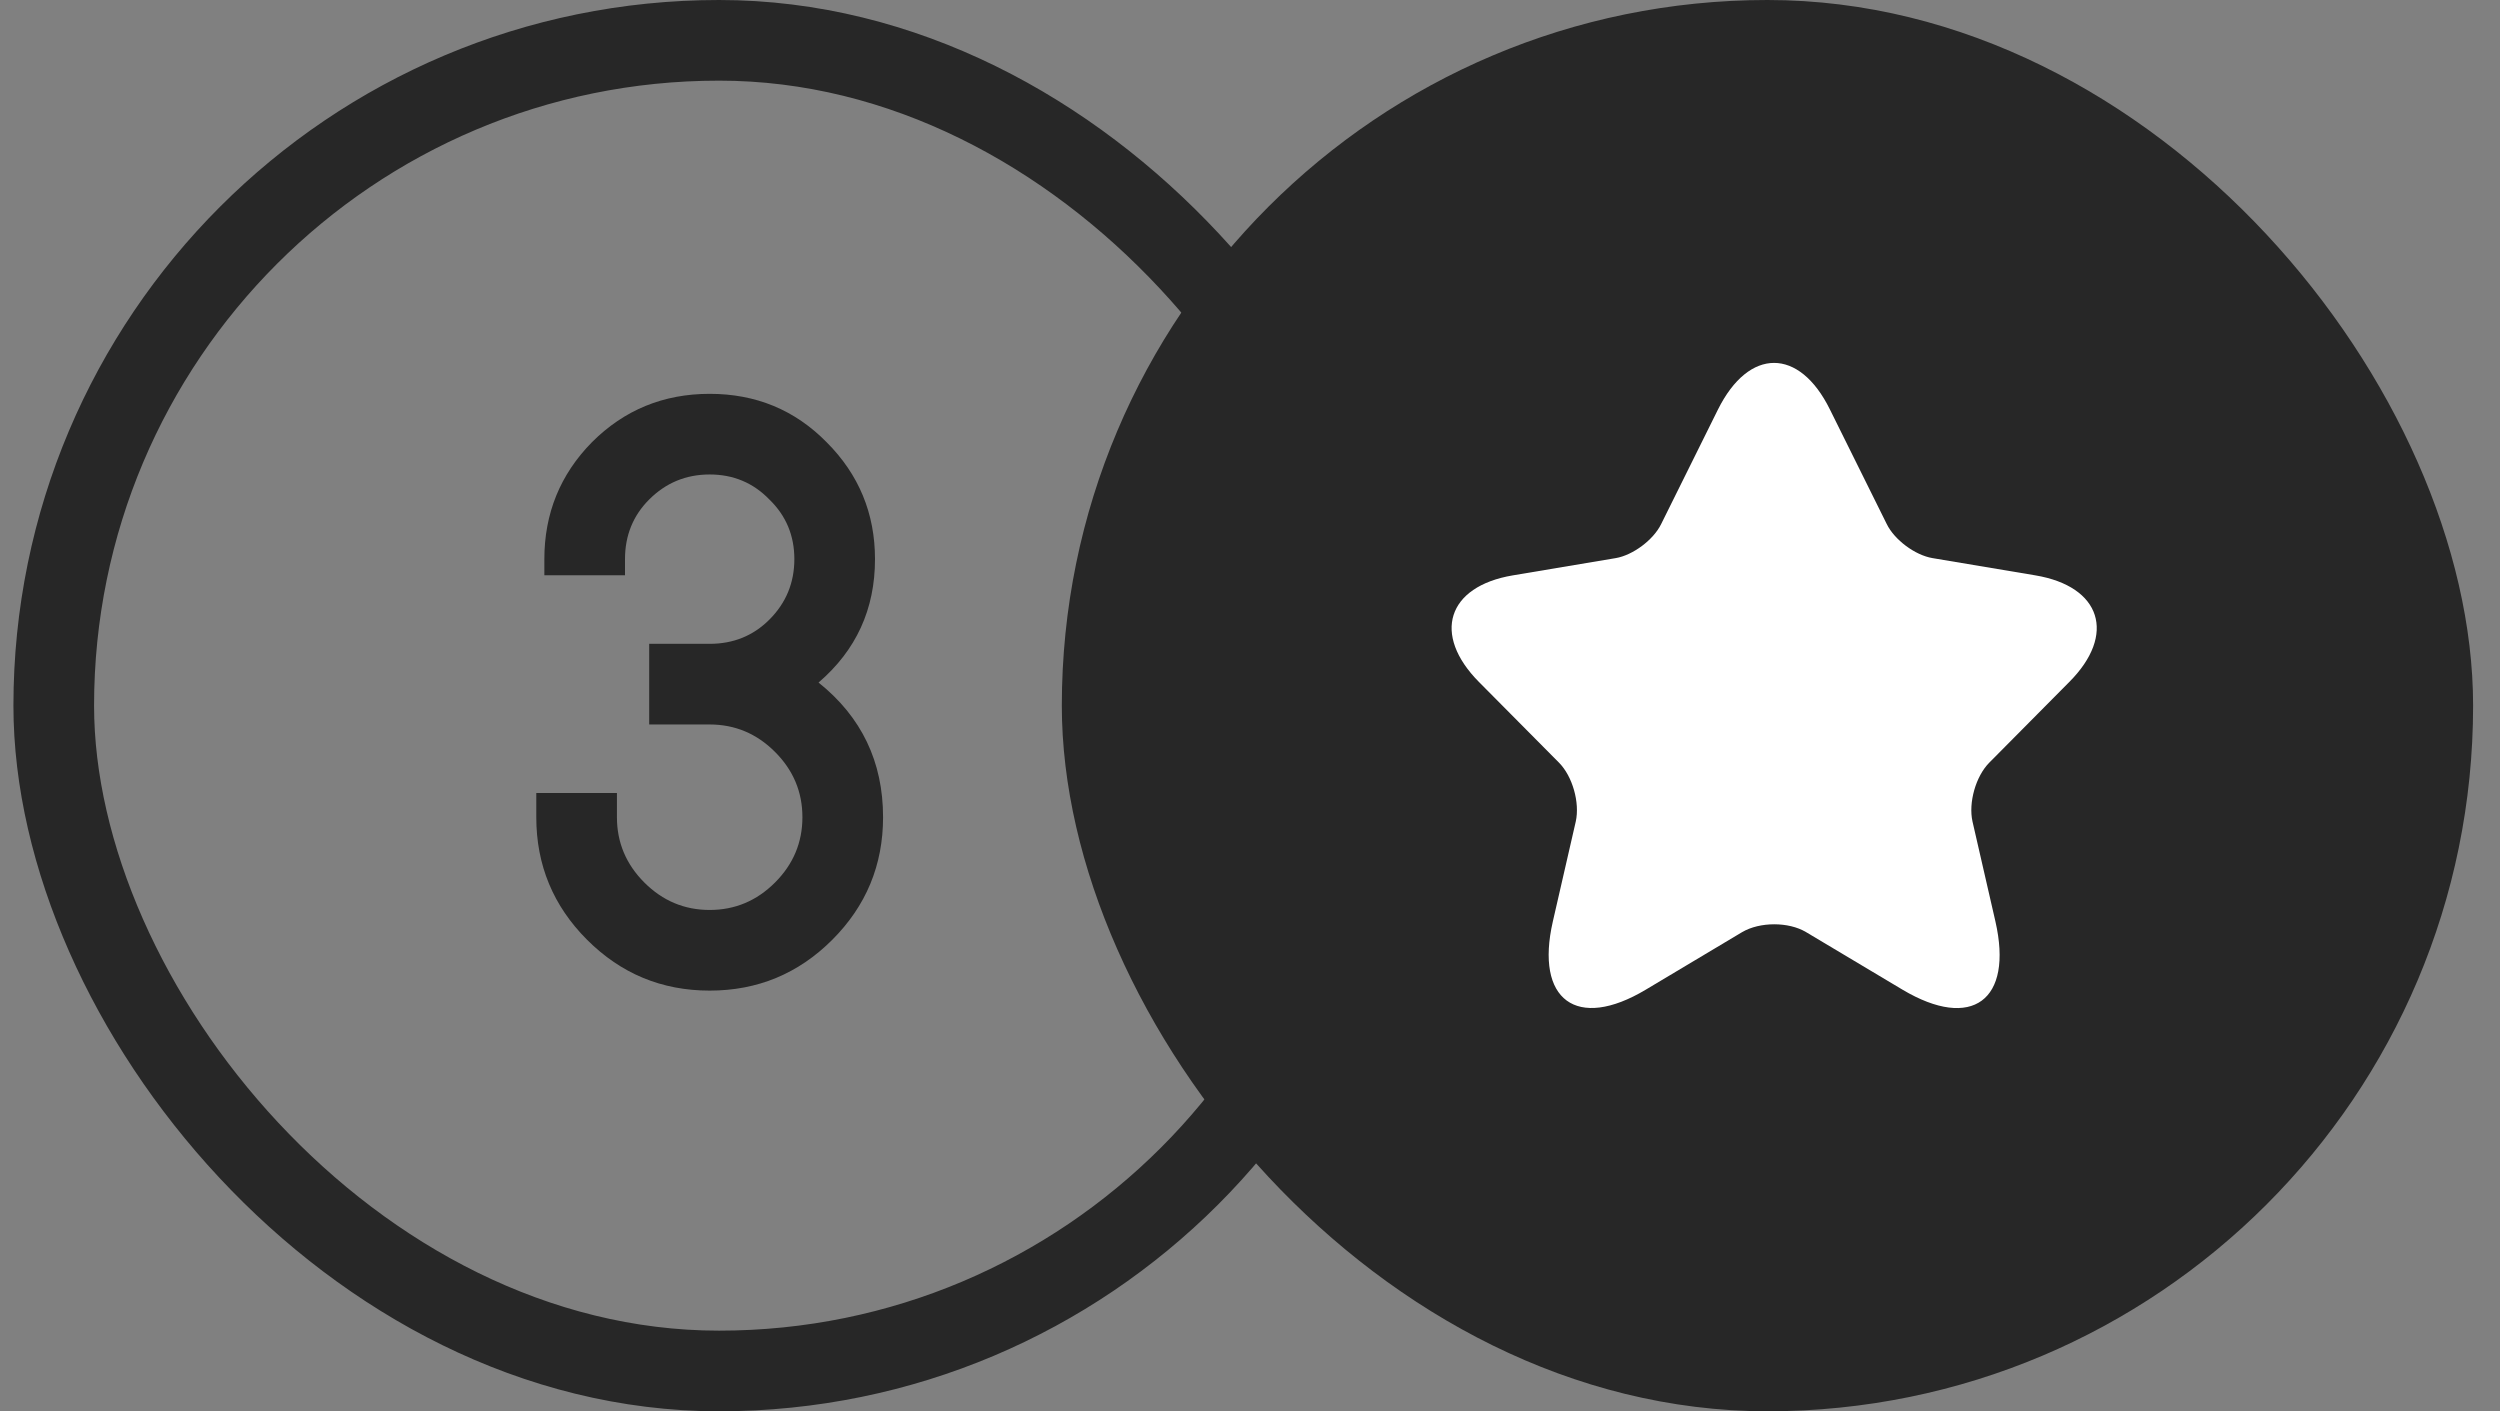
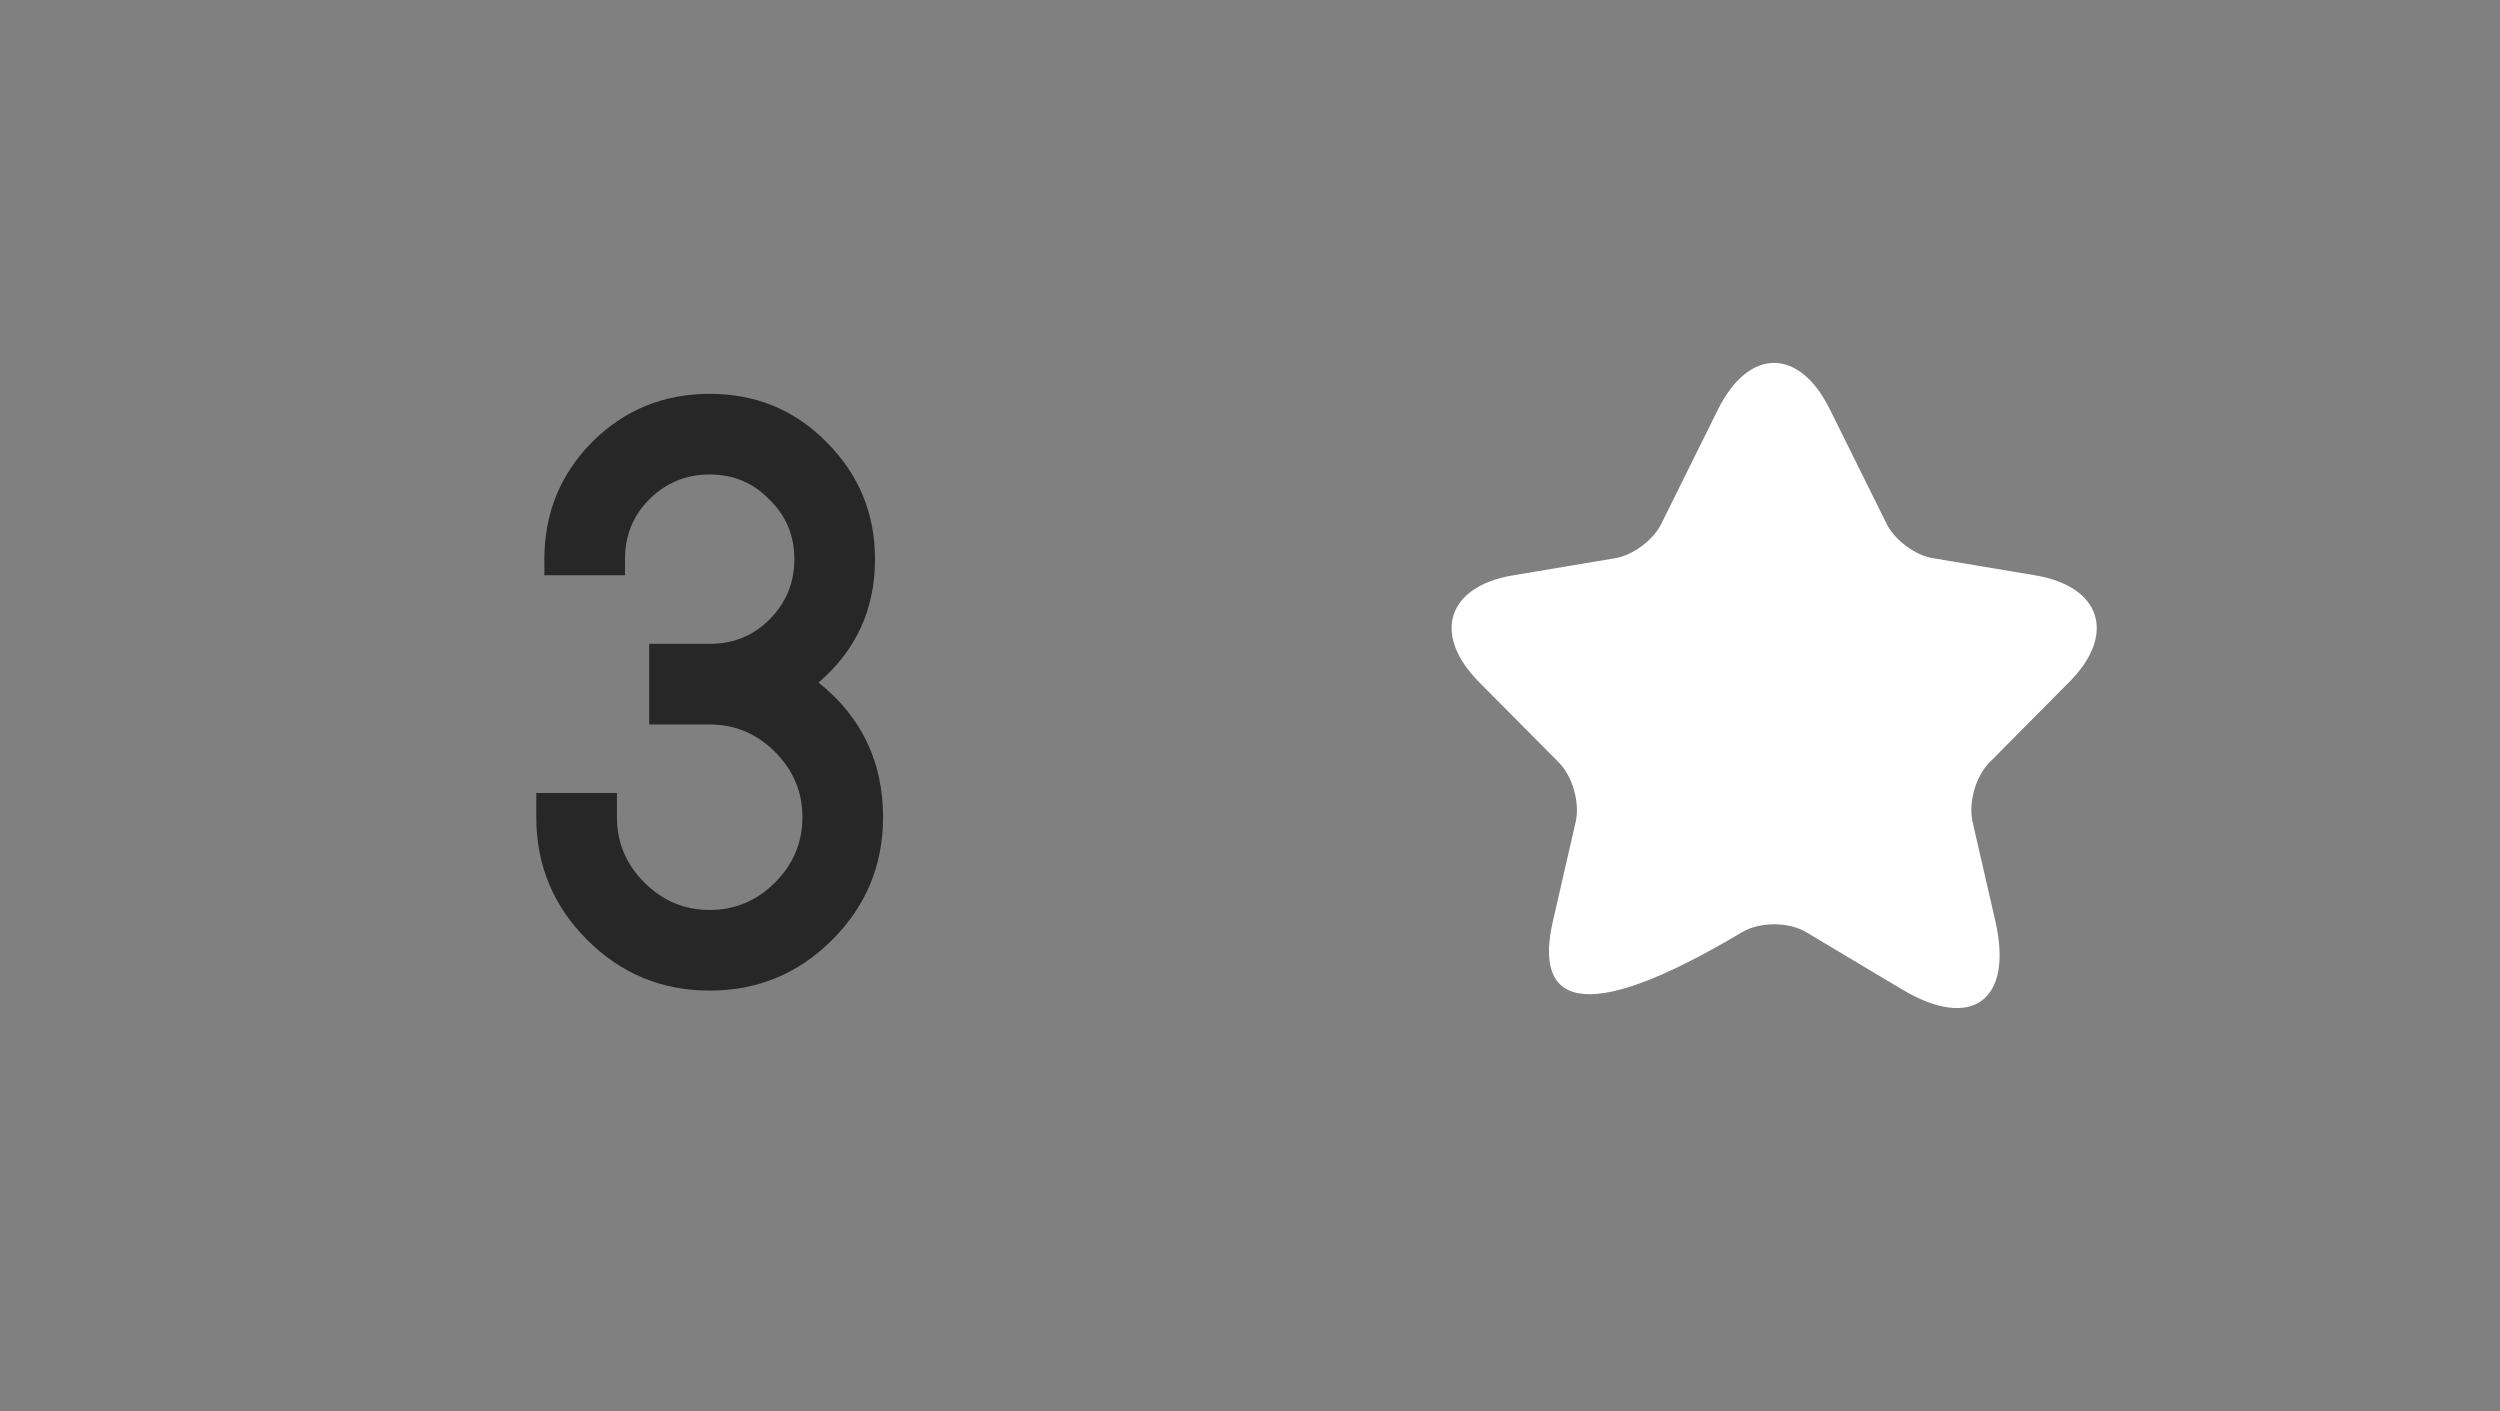
<svg xmlns="http://www.w3.org/2000/svg" width="62" height="35" viewBox="0 0 62 35" fill="none">
  <rect x="0" y="0" width="62" height="35" fill="#808080" stroke="none" />
-   <rect x="1.333" y="1" width="33" height="33" rx="16.5" stroke="#272727" stroke-width="2" />
  <path d="M16.1 17.967V15.967H17.6C18.187 15.967 18.68 15.767 19.08 15.367C19.493 14.954 19.7 14.454 19.7 13.867C19.7 13.28 19.493 12.787 19.08 12.387C18.68 11.974 18.187 11.767 17.6 11.767C17.013 11.767 16.513 11.974 16.1 12.387C15.7 12.787 15.5 13.28 15.5 13.867V14.267H13.5V13.867C13.5 12.734 13.893 11.767 14.68 10.967C15.48 10.167 16.453 9.767 17.6 9.767C18.747 9.767 19.713 10.167 20.5 10.967C21.3 11.767 21.7 12.734 21.7 13.867C21.7 15.107 21.233 16.127 20.3 16.927C21.367 17.78 21.9 18.894 21.9 20.267C21.9 21.454 21.48 22.467 20.64 23.307C19.8 24.147 18.787 24.567 17.6 24.567C16.413 24.567 15.4 24.147 14.56 23.307C13.72 22.467 13.3 21.454 13.3 20.267V19.667H15.3V20.267C15.3 20.894 15.527 21.434 15.98 21.887C16.433 22.34 16.973 22.567 17.6 22.567C18.227 22.567 18.767 22.34 19.22 21.887C19.673 21.434 19.9 20.894 19.9 20.267C19.9 19.64 19.673 19.1 19.22 18.647C18.767 18.194 18.227 17.967 17.6 17.967H16.1Z" fill="#272727" />
-   <rect x="26.333" width="35" height="35" rx="17.5" fill="#272727" />
-   <path d="M45.382 10.155L46.79 12.994C46.982 13.389 47.494 13.769 47.926 13.841L50.477 14.269C52.109 14.543 52.493 15.736 51.317 16.914L49.334 18.914C48.998 19.253 48.814 19.906 48.918 20.374L49.486 22.85C49.934 24.81 48.902 25.568 47.182 24.544L44.79 23.116C44.358 22.858 43.646 22.858 43.206 23.116L40.815 24.544C39.103 25.568 38.063 24.802 38.511 22.85L39.079 20.374C39.183 19.906 38.999 19.253 38.663 18.914L36.679 16.914C35.511 15.736 35.887 14.543 37.519 14.269L40.071 13.841C40.495 13.769 41.007 13.389 41.198 12.994L42.606 10.155C43.374 8.615 44.622 8.615 45.382 10.155Z" fill="white" />
+   <path d="M45.382 10.155L46.79 12.994C46.982 13.389 47.494 13.769 47.926 13.841L50.477 14.269C52.109 14.543 52.493 15.736 51.317 16.914L49.334 18.914C48.998 19.253 48.814 19.906 48.918 20.374L49.486 22.85C49.934 24.81 48.902 25.568 47.182 24.544L44.79 23.116C44.358 22.858 43.646 22.858 43.206 23.116C39.103 25.568 38.063 24.802 38.511 22.85L39.079 20.374C39.183 19.906 38.999 19.253 38.663 18.914L36.679 16.914C35.511 15.736 35.887 14.543 37.519 14.269L40.071 13.841C40.495 13.769 41.007 13.389 41.198 12.994L42.606 10.155C43.374 8.615 44.622 8.615 45.382 10.155Z" fill="white" />
</svg>